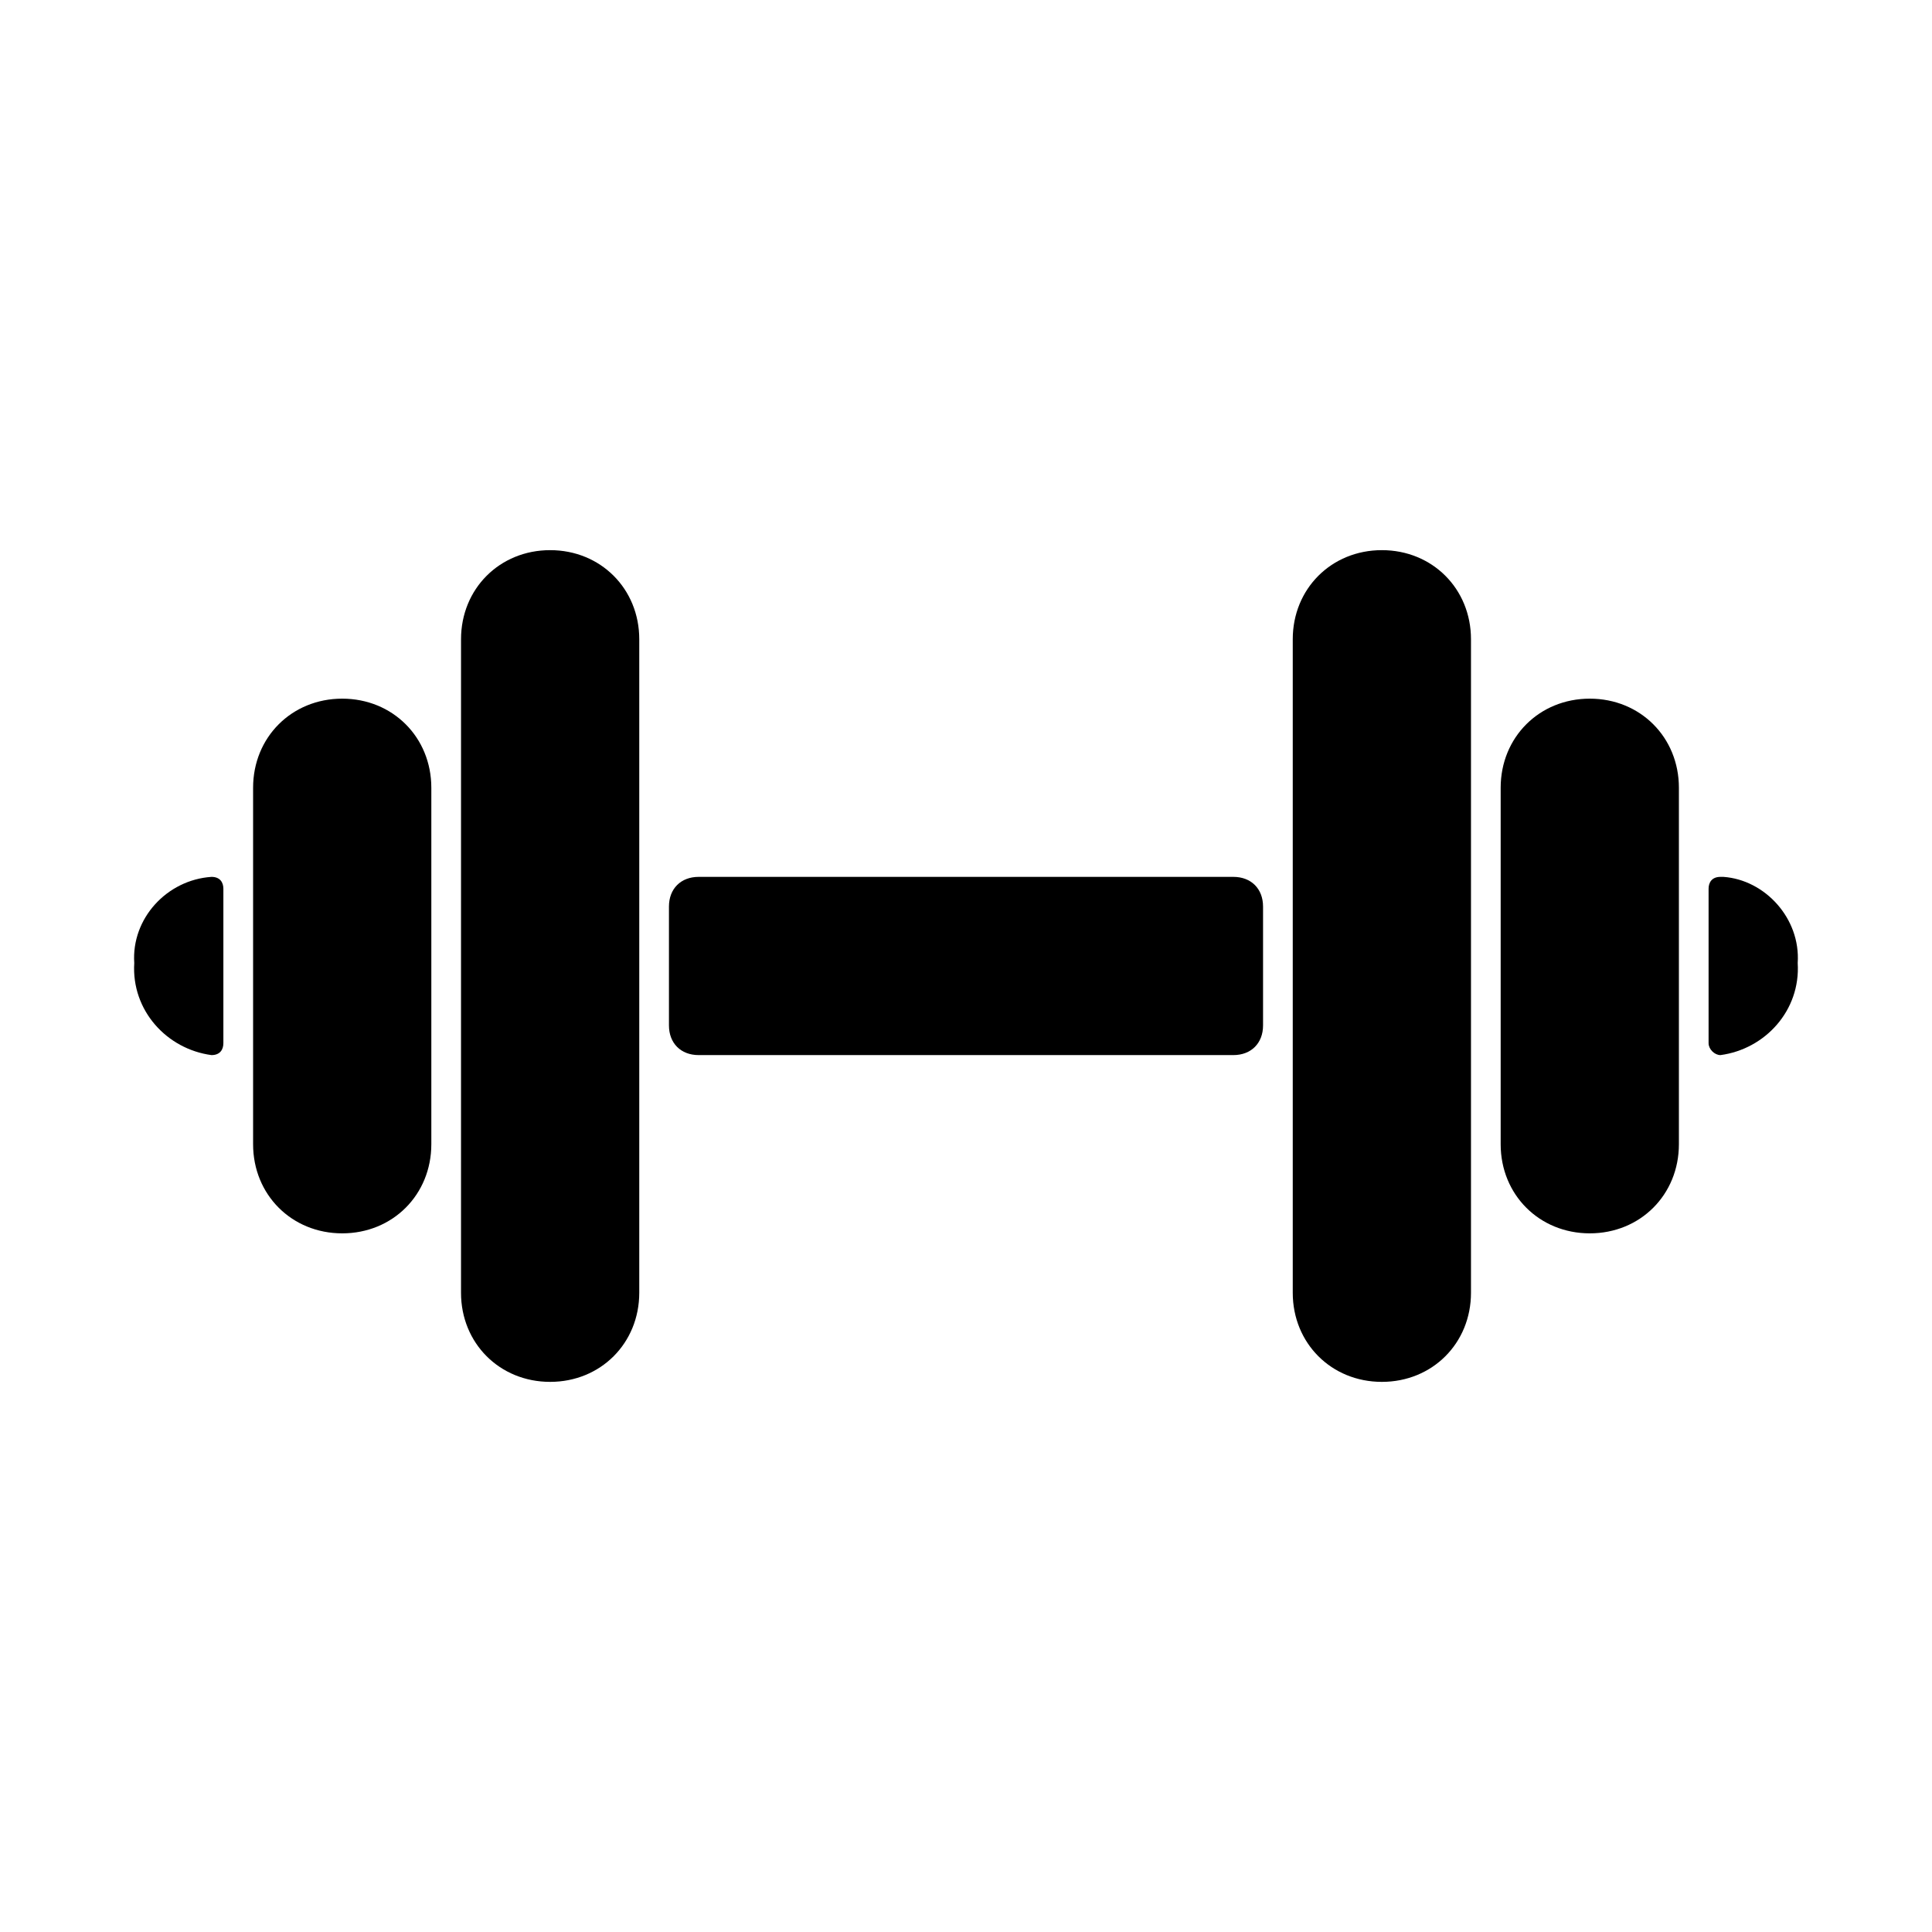
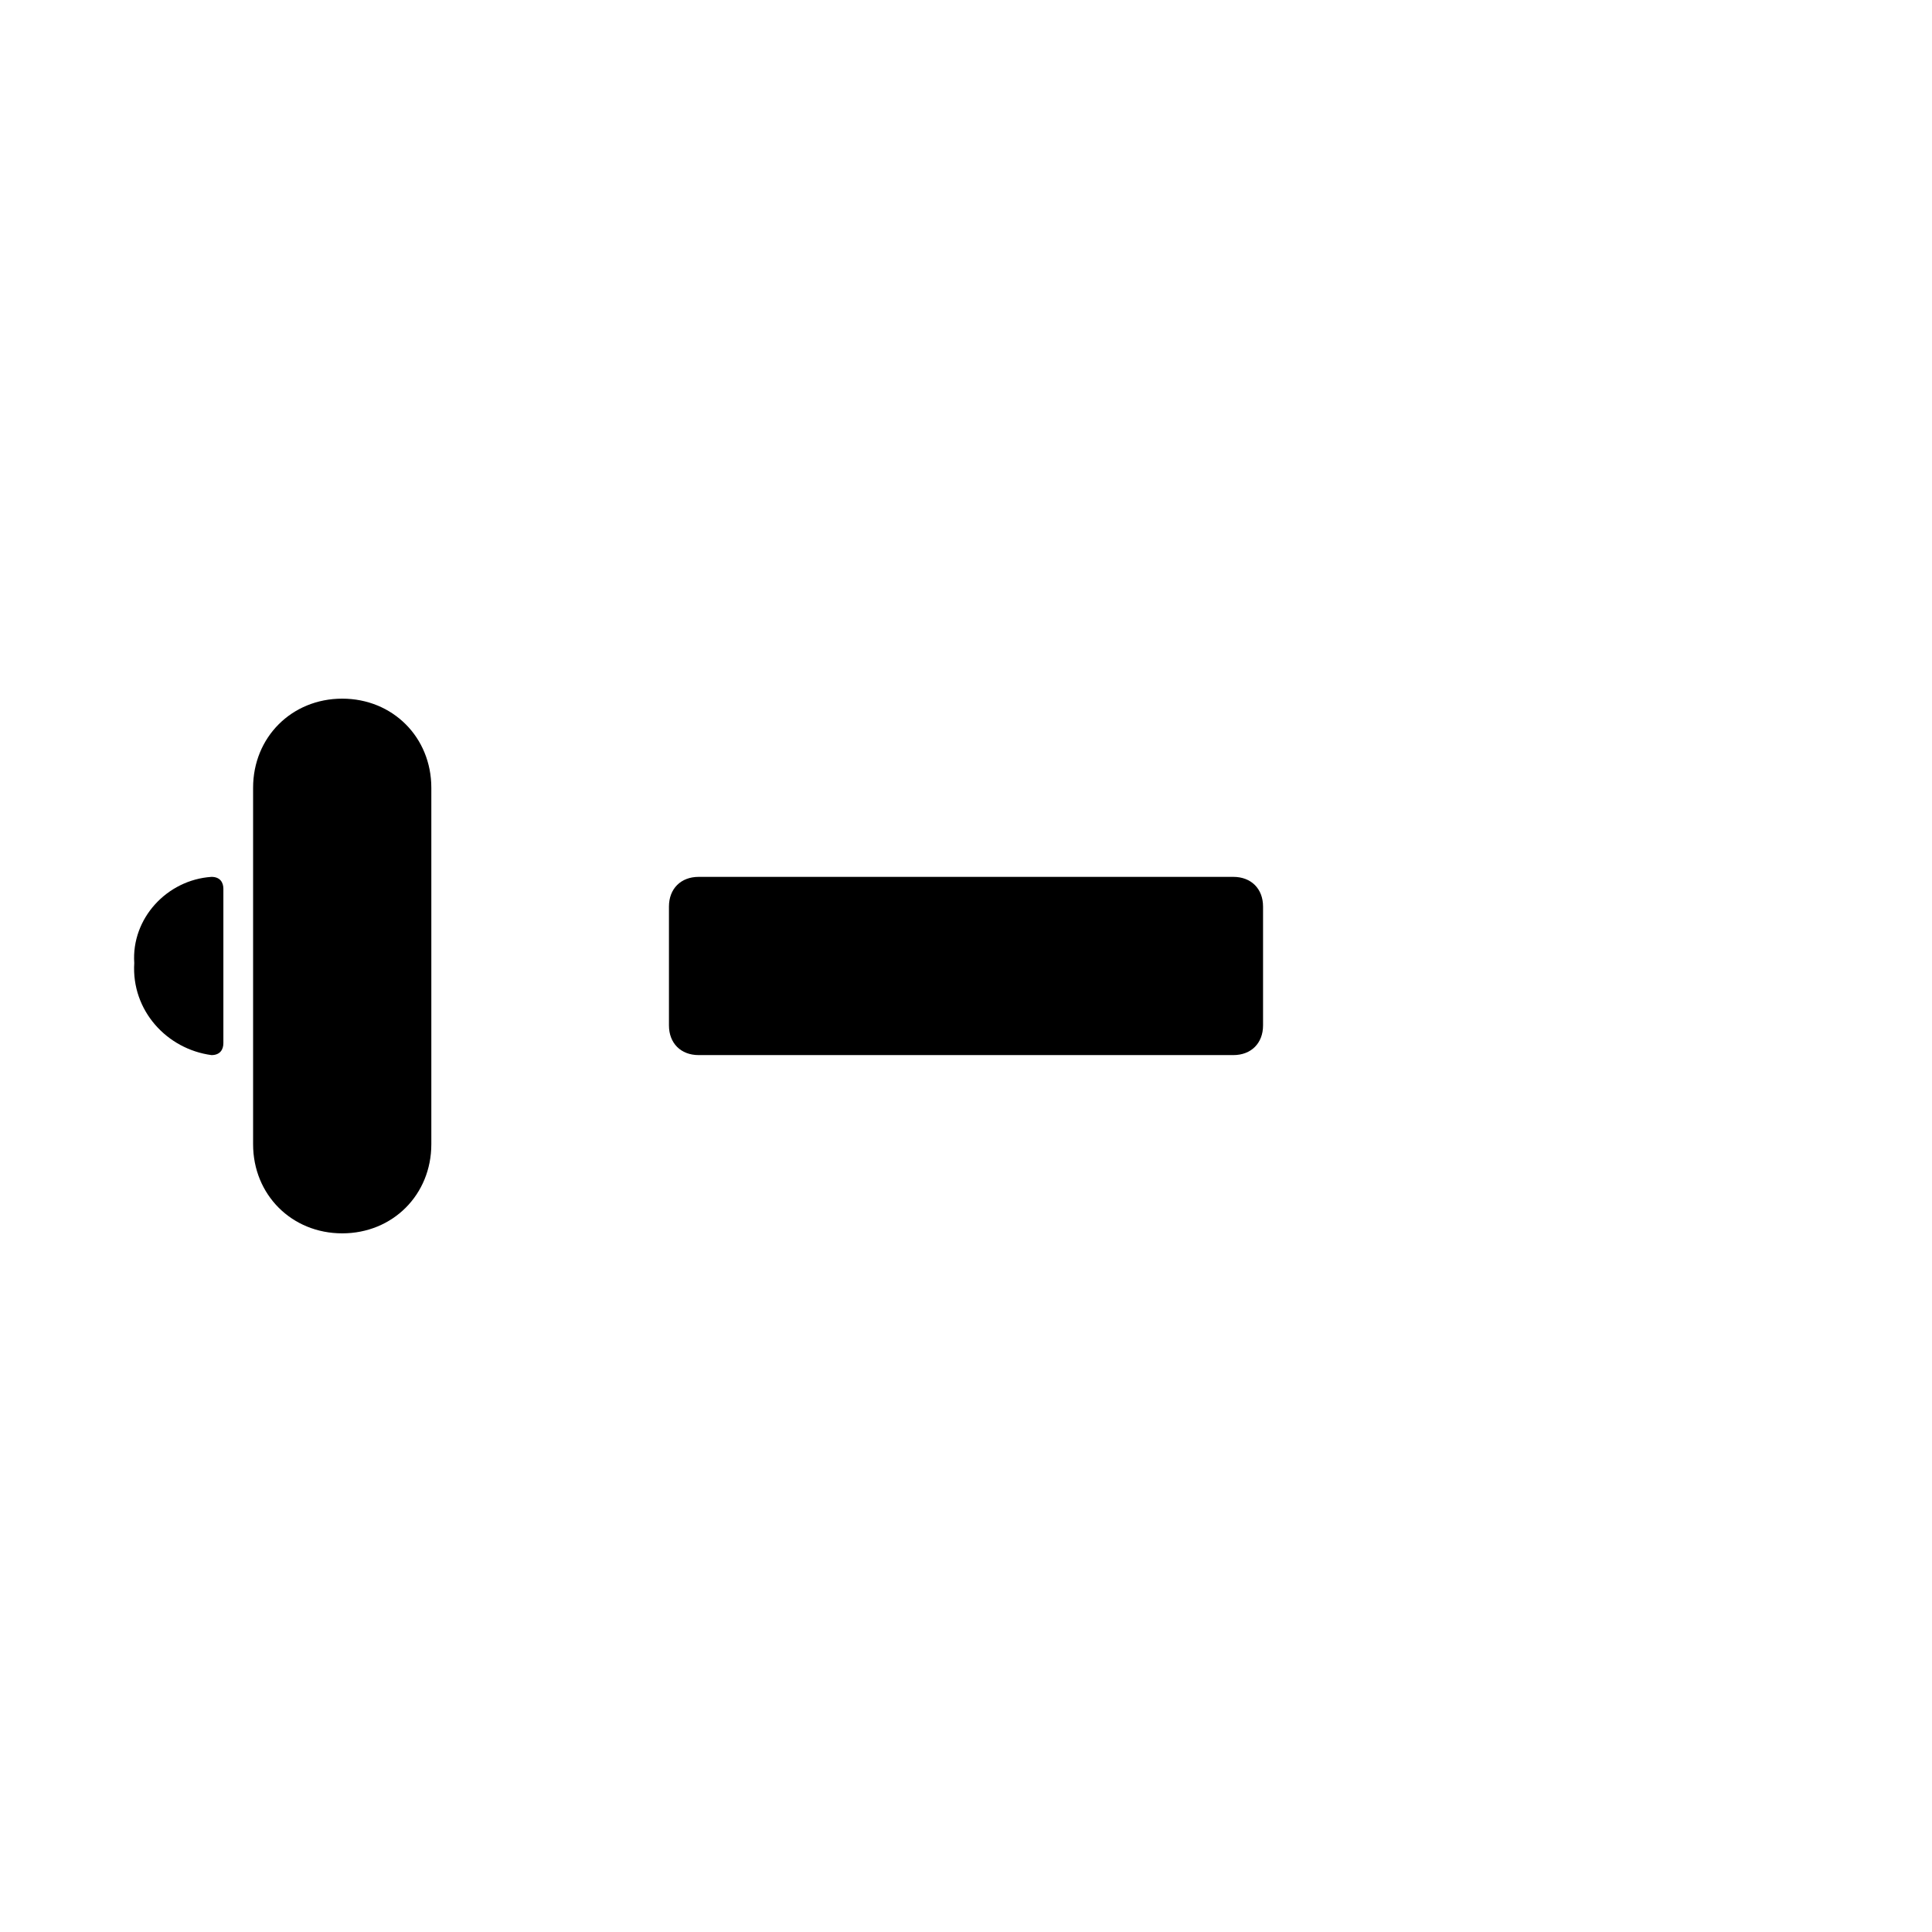
<svg xmlns="http://www.w3.org/2000/svg" fill="#000000" width="800px" height="800px" version="1.1" viewBox="144 144 512 512">
  <g>
-     <path d="m289.79 510.21c-13.383 0-23.617-10.234-23.617-23.617l0.004-173.18c0-13.383 10.234-23.617 23.617-23.617 13.383 0 23.617 10.234 23.617 23.617v173.18c-0.004 13.383-10.238 23.617-23.621 23.617z" />
    <path d="m234.69 470.85c-13.383 0-23.617-10.234-23.617-23.617v-94.465c0-13.383 10.234-23.617 23.617-23.617s23.617 10.234 23.617 23.617v94.465c-0.004 13.383-10.234 23.617-23.617 23.617z" />
-     <path d="m510.21 510.21c-13.383 0-23.617-10.234-23.617-23.617v-173.18c0-13.383 10.234-23.617 23.617-23.617 13.383 0 23.617 10.234 23.617 23.617v173.18c0 13.383-10.234 23.617-23.617 23.617z" />
-     <path d="m565.31 470.85c-13.383 0-23.617-10.234-23.617-23.617v-94.465c0-13.383 10.234-23.617 23.617-23.617s23.617 10.234 23.617 23.617v94.465c-0.004 13.383-10.234 23.617-23.617 23.617z" />
-     <path d="m620.41 399.21c0.789 12.594-8.66 22.828-20.469 24.402-1.574 0-3.148-1.574-3.148-3.148v-40.934c0-1.574 0.789-3.148 3.148-3.148h0.789c11.023 0.785 20.469 11.02 19.68 22.828z" />
    <path d="m179.58 399.21c-0.789 12.594 8.66 22.828 20.469 24.402 2.359 0 3.148-1.574 3.148-3.148v-40.934c0-1.574-0.789-3.148-3.148-3.148-11.809 0.785-21.258 11.02-20.469 22.828z" />
    <path d="m329.15 376.38h141.7c4.723 0 7.871 3.148 7.871 7.871v31.488c0 4.723-3.148 7.871-7.871 7.871h-141.7c-4.723 0-7.871-3.148-7.871-7.871v-31.488c0-4.723 3.148-7.871 7.871-7.871z" />
  </g>
</svg>